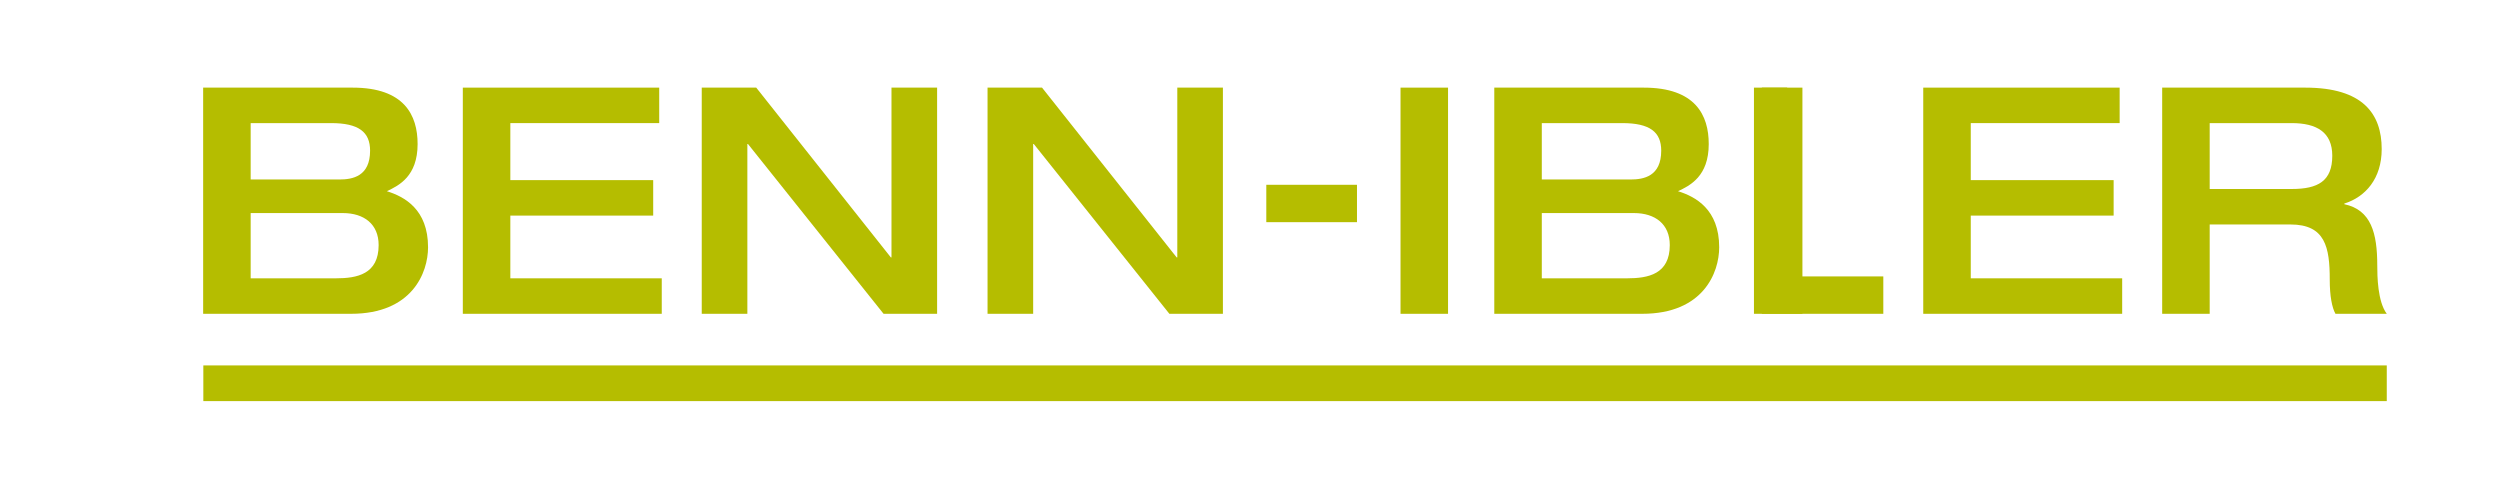
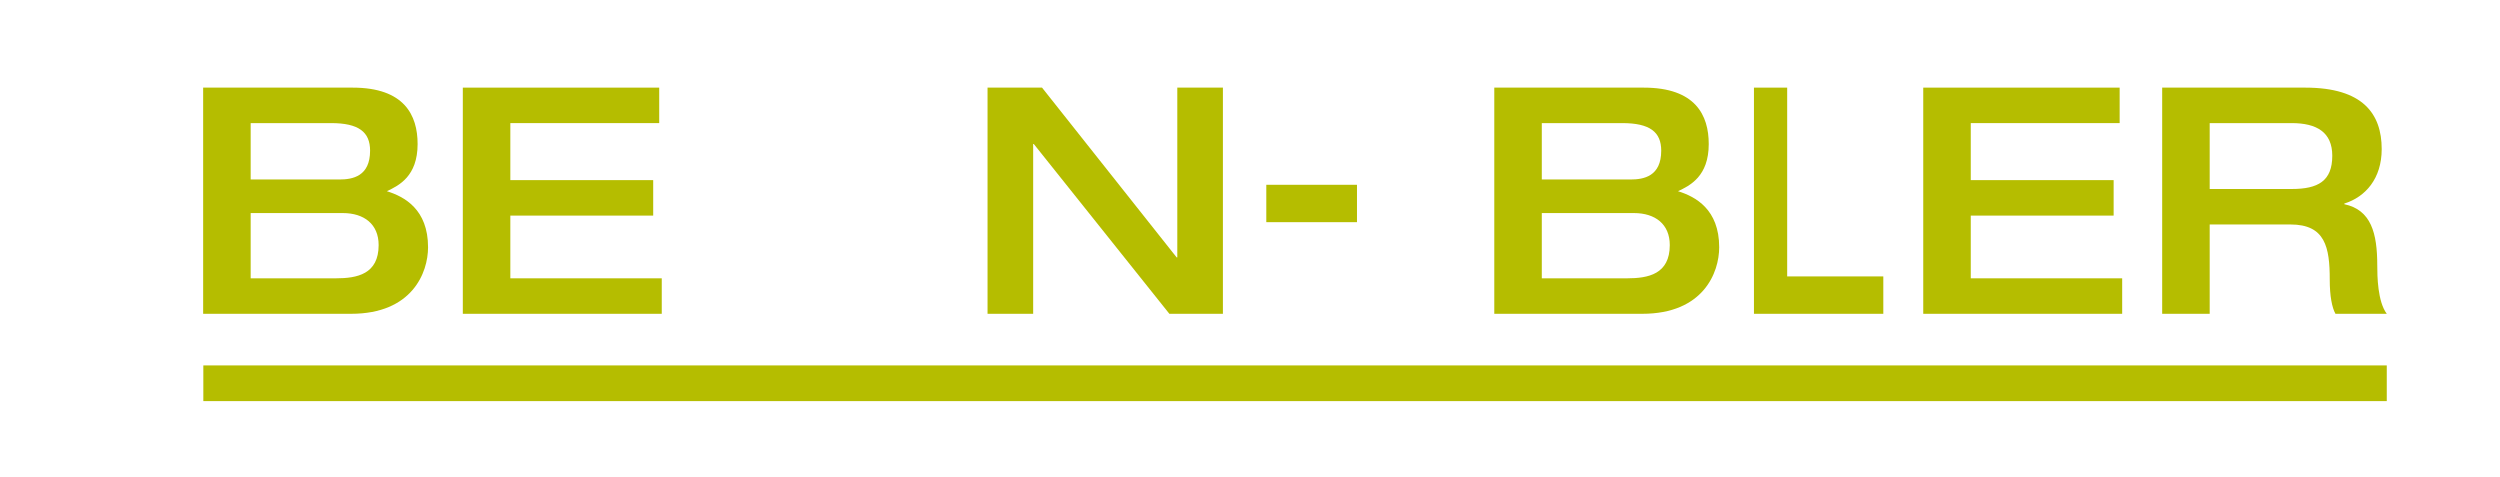
<svg xmlns="http://www.w3.org/2000/svg" xmlns:ns1="http://www.serif.com/" width="100%" height="100%" viewBox="0 0 2481 473" xml:space="preserve" style="fill-rule:evenodd;clip-rule:evenodd;stroke-linejoin:round;stroke-miterlimit:2;">
  <g id="Ebene-1" ns1:id="Ebene 1" transform="matrix(4.167,0,0,4.167,0,0)">
    <g transform="matrix(1,0,0,1,0,-17.783)">
      <path d="M59.698,84.067L79.991,84.067C85.045,84.067 90.176,83.087 90.176,76.146C90.176,71.168 86.706,68.526 81.651,68.526L59.698,68.526L59.698,84.067ZM59.698,60.53L80.821,60.53C83.989,60.53 88.139,59.776 88.139,53.665C88.139,49.213 85.422,47.101 78.86,47.101L59.698,47.101L59.698,60.53ZM48.381,38.652L83.989,38.652C96.288,38.652 99.456,45.215 99.456,52.081C99.456,59.776 95.004,61.963 92.137,63.321C96.288,64.604 101.944,67.622 101.944,76.675C101.944,82.71 98.172,92.517 83.612,92.517L48.381,92.517L48.381,38.652Z" style="fill:rgb(181,189,0);fill-rule:nonzero;" />
    </g>
    <g transform="matrix(1,0,0,1,0,-17.783)">
      <path d="M110.223,38.652L156.997,38.652L156.997,47.101L121.54,47.101L121.54,60.68L155.563,60.68L155.563,69.129L121.54,69.129L121.54,84.067L157.6,84.067L157.6,92.517L110.223,92.517L110.223,38.652Z" style="fill:rgb(181,189,0);fill-rule:nonzero;" />
    </g>
    <g transform="matrix(1,0,0,1,0,-17.783)">
-       <path d="M167.124,38.652L180.1,38.652L212.163,79.089L212.313,79.089L212.313,38.652L223.178,38.652L223.178,92.517L210.428,92.517L178.139,52.081L177.989,52.081L177.989,92.517L167.124,92.517L167.124,38.652Z" style="fill:rgb(181,189,0);fill-rule:nonzero;" />
-     </g>
+       </g>
    <g transform="matrix(1,0,0,1,0,-17.783)">
      <path d="M235.19,38.652L248.167,38.652L280.229,79.089L280.381,79.089L280.381,38.652L291.245,38.652L291.245,92.517L278.495,92.517L246.206,52.081L246.055,52.081L246.055,92.517L235.19,92.517L235.19,38.652Z" style="fill:rgb(181,189,0);fill-rule:nonzero;" />
    </g>
    <g transform="matrix(1,0,0,1,0,-16.466)">
      <rect x="301.579" y="60.475" width="21.596" height="8.902" style="fill:rgb(181,189,0);" />
    </g>
    <g transform="matrix(1,0,0,1,0,-17.783)">
-       <rect x="333.544" y="38.652" width="11.316" height="53.865" style="fill:rgb(181,189,0);" />
-     </g>
+       </g>
    <g transform="matrix(1,0,0,1,0,-17.783)">
      <path d="M367.19,84.067L387.483,84.067C392.538,84.067 397.669,83.087 397.669,76.146C397.669,71.168 394.198,68.526 389.144,68.526L367.19,68.526L367.19,84.067ZM367.19,60.53L388.313,60.53C391.481,60.53 395.632,59.776 395.632,53.665C395.632,49.213 392.915,47.101 386.353,47.101L367.19,47.101L367.19,60.53ZM355.874,38.652L391.481,38.652C403.778,38.652 406.948,45.215 406.948,52.081C406.948,59.776 402.497,61.963 399.63,63.321C403.778,64.604 409.437,67.622 409.437,76.675C409.437,82.71 405.665,92.517 391.104,92.517L355.874,92.517L355.874,38.652Z" style="fill:rgb(181,189,0);fill-rule:nonzero;" />
    </g>
    <g transform="matrix(1,0,0,1,0,-17.783)">
      <path d="M417.716,38.652L425.628,38.652L425.628,83.614L448.524,83.614L448.524,92.517L417.716,92.517L417.716,38.652Z" style="fill:rgb(181,189,0);fill-rule:nonzero;" />
    </g>
    <g transform="matrix(1,0,0,1,0,-17.783)">
      <path d="M458.034,38.652L504.808,38.652L504.808,47.101L469.351,47.101L469.351,60.68L503.376,60.68L503.376,69.129L469.351,69.129L469.351,84.067L505.411,84.067L505.411,92.517L458.034,92.517L458.034,38.652Z" style="fill:rgb(181,189,0);fill-rule:nonzero;" />
    </g>
    <g transform="matrix(1,0,0,1,0,-17.783)">
      <path d="M545.792,62.794C552.056,62.794 555.448,60.907 555.448,54.872C555.448,49.289 551.753,47.101 545.792,47.101L526.253,47.101L526.253,62.794L545.792,62.794ZM514.937,38.652L549.036,38.652C562.767,38.652 567.218,44.914 567.218,53.287C567.218,60.303 563.37,64.678 558.315,66.263L558.315,66.415C564.728,67.772 566.161,73.355 566.161,80.976C566.161,83.54 566.237,89.575 568.425,92.517L556.204,92.517C555.374,91.009 554.845,88.292 554.845,84.37C554.845,76.675 553.788,71.243 545.491,71.243L526.253,71.243L526.253,92.517L514.937,92.517L514.937,38.652Z" style="fill:rgb(181,189,0);fill-rule:nonzero;" />
    </g>
    <g transform="matrix(-1,0,0,1,616.85,69.168)">
      <rect x="48.425" y="17.859" width="520" height="8.5" style="fill:rgb(181,189,0);" />
    </g>
    <g transform="matrix(1,0,0,1,0,-17.783)">
-       <rect x="419.591" y="38.652" width="9.668" height="53.865" style="fill:rgb(181,189,0);" />
-     </g>
+       </g>
  </g>
</svg>